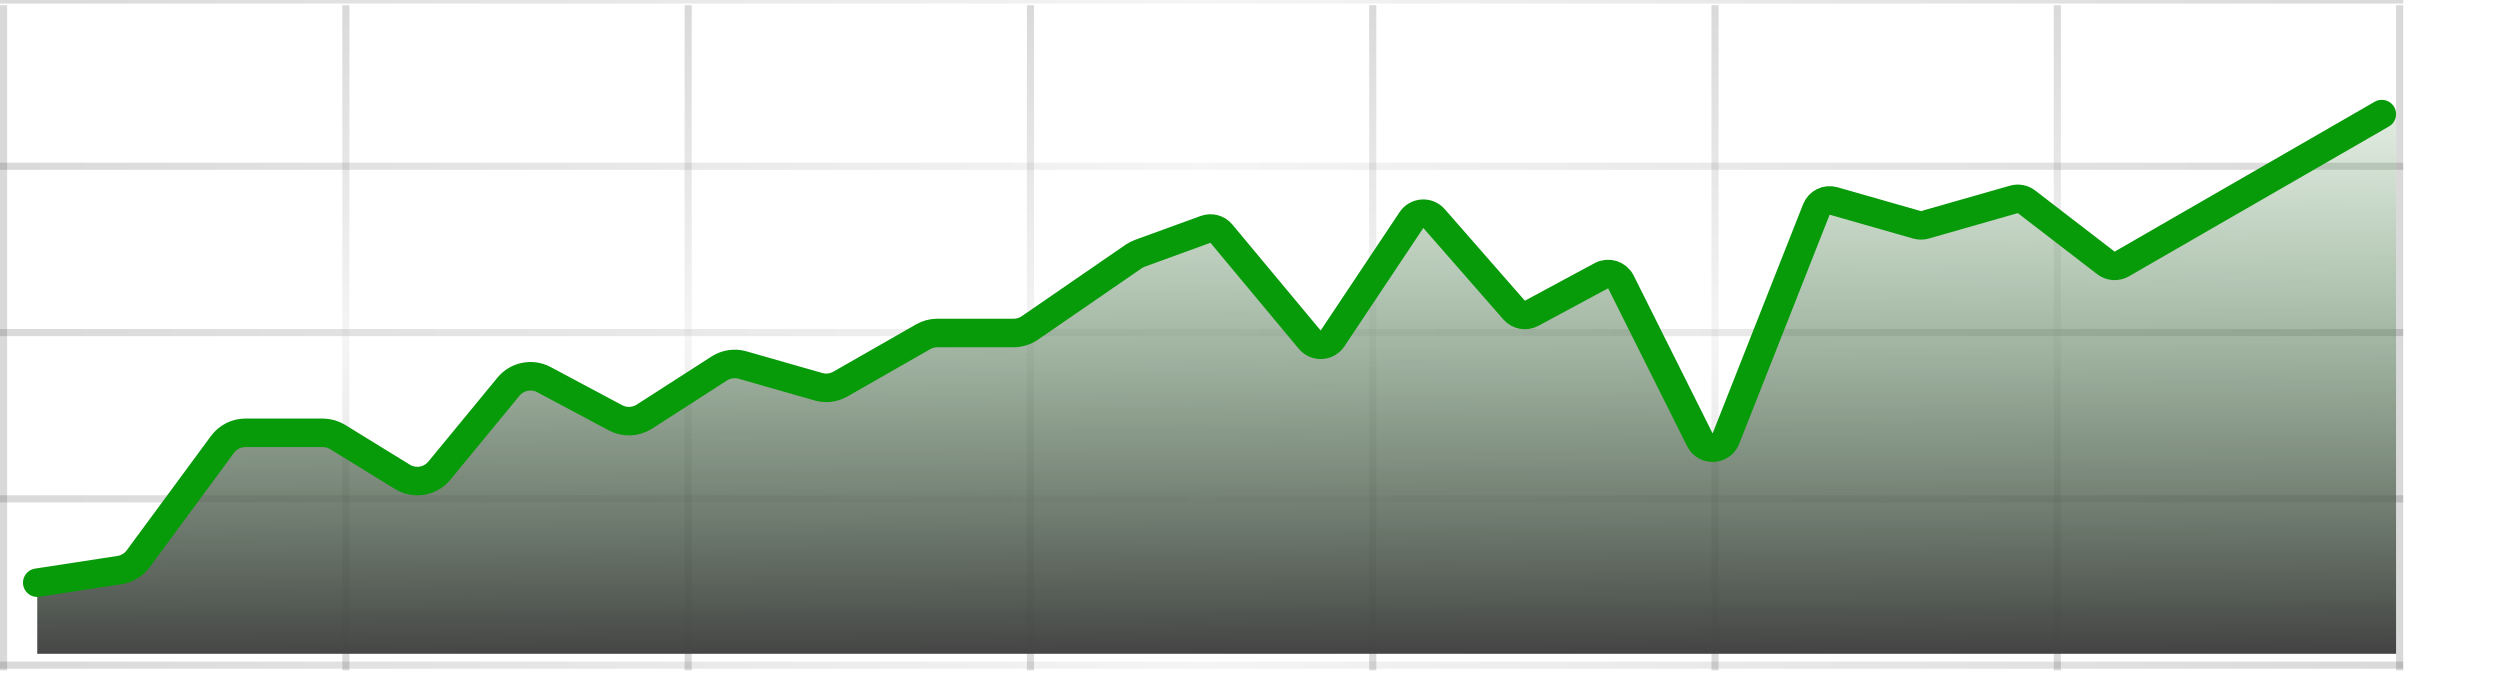
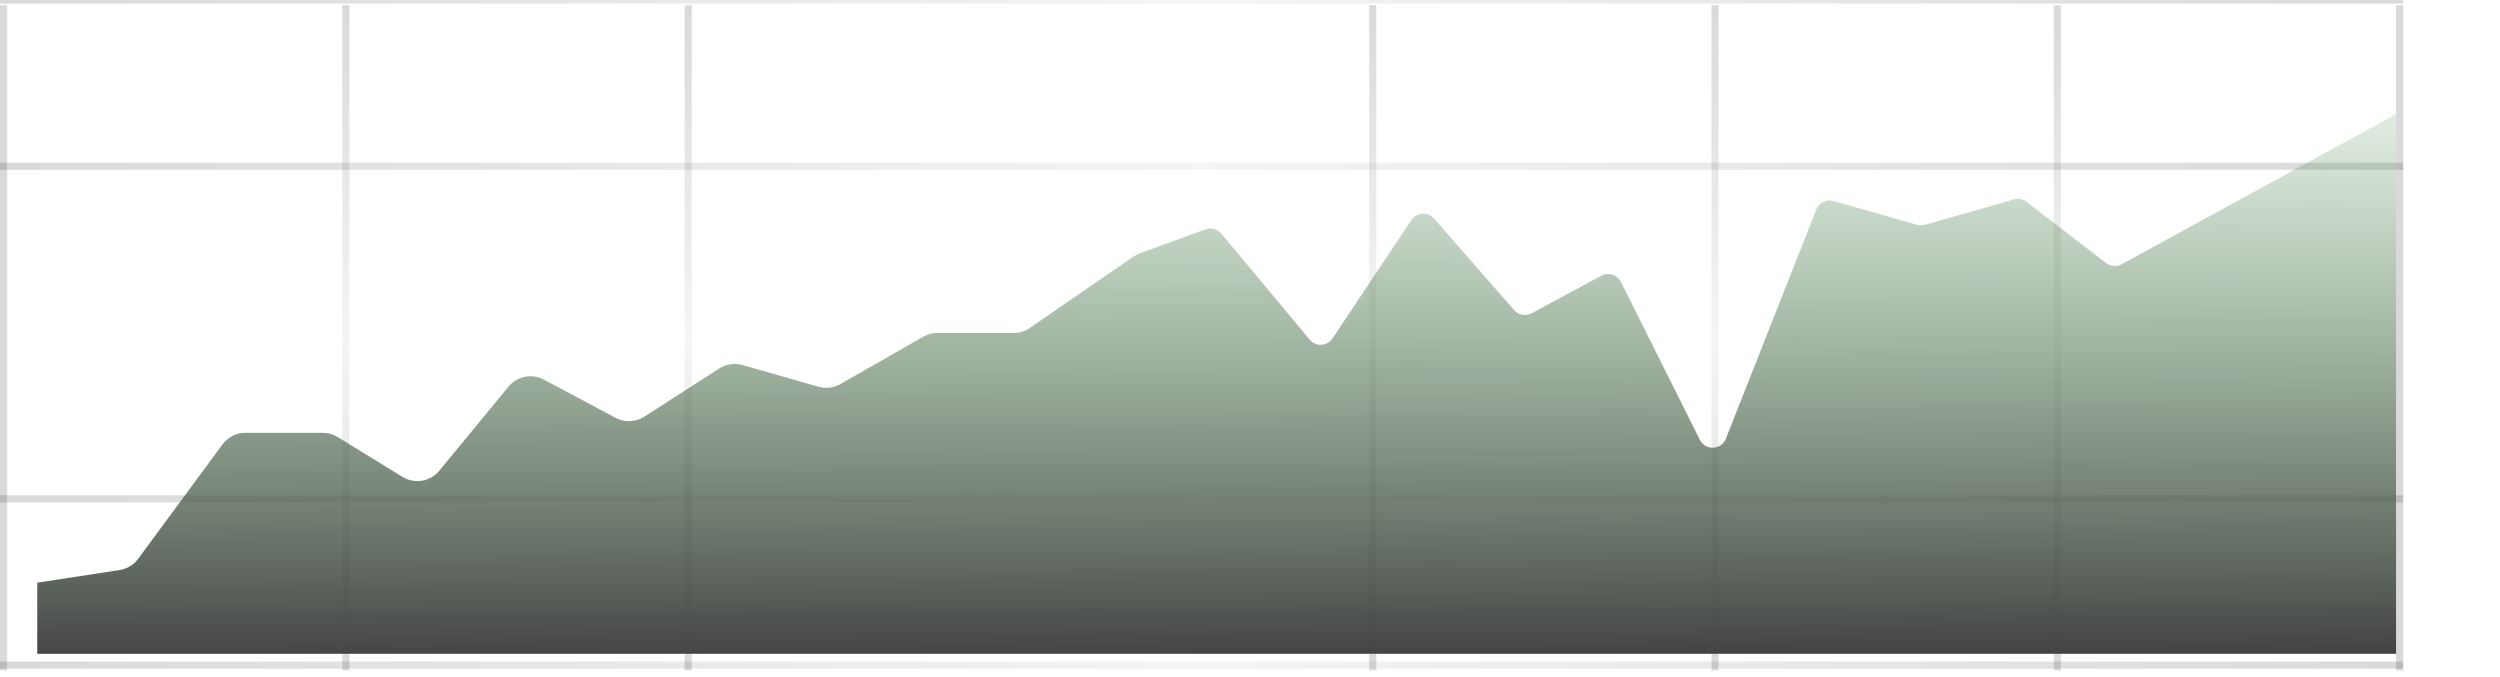
<svg xmlns="http://www.w3.org/2000/svg" fill="none" height="100%" overflow="visible" preserveAspectRatio="none" style="display: block;" viewBox="0 0 299 81" width="100%">
  <g clip-path="url(#clip0_0_6759)" id="Frame 427319208">
    <g id="Grid">
      <path d="M0 79.55H287.423" id="Line 103" stroke="url(#paint0_linear_0_6759)" stroke-opacity="0.2" stroke-width="0.853" />
-       <path d="M0 39.775H287.423" id="Line 104" stroke="url(#paint1_linear_0_6759)" stroke-opacity="0.2" stroke-width="0.853" />
      <path d="M0 59.662H287.423" id="Line 102" stroke="url(#paint2_linear_0_6759)" stroke-opacity="0.2" stroke-width="0.853" />
      <path d="M0 19.887H287.423" id="Line 101" stroke="url(#paint3_linear_0_6759)" stroke-opacity="0.2" stroke-width="0.853" />
      <path d="M0 0H287.423" id="Line 99" stroke="url(#paint4_linear_0_6759)" stroke-opacity="0.2" stroke-width="0.853" />
      <line id="Line 100" stroke="url(#paint5_linear_0_6759)" stroke-opacity="0.2" stroke-width="0.853" x1="0.427" x2="0.427" y1="0.621" y2="80.171" />
      <line id="Line 101_2" stroke="url(#paint6_linear_0_6759)" stroke-opacity="0.2" stroke-width="0.853" x1="41.365" x2="41.365" y1="0.621" y2="80.171" />
      <line id="Line 102_2" stroke="url(#paint7_linear_0_6759)" stroke-opacity="0.2" stroke-width="0.853" x1="82.304" x2="82.304" y1="0.621" y2="80.171" />
-       <line id="Line 103_2" stroke="url(#paint8_linear_0_6759)" stroke-opacity="0.2" stroke-width="0.853" x1="123.242" x2="123.242" y1="0.621" y2="80.171" />
      <line id="Line 104_2" stroke="url(#paint9_linear_0_6759)" stroke-opacity="0.2" stroke-width="0.853" x1="164.181" x2="164.181" y1="0.621" y2="80.171" />
      <line id="Line 105" stroke="url(#paint10_linear_0_6759)" stroke-opacity="0.2" stroke-width="0.853" x1="205.119" x2="205.119" y1="0.621" y2="80.171" />
      <line id="Line 106" stroke="url(#paint11_linear_0_6759)" stroke-opacity="0.2" stroke-width="0.853" x1="246.058" x2="246.058" y1="0.621" y2="80.171" />
      <line id="Line 107" stroke="url(#paint12_linear_0_6759)" stroke-opacity="0.2" stroke-width="0.853" x1="286.997" x2="286.997" y1="0.621" y2="80.171" />
    </g>
    <g id="Large Line Graph">
      <path d="M14.299 68.178L4.454 69.69L4.454 78.196L286.57 78.196L286.57 13.647L253.75 31.606C253.156 31.931 252.427 31.874 251.891 31.462L242.367 24.136C241.938 23.806 241.379 23.699 240.859 23.848L230.214 26.889C229.907 26.976 229.583 26.976 229.277 26.889L219.292 24.037C218.448 23.795 217.559 24.234 217.237 25.05L206.415 52.467C205.873 53.839 203.962 53.923 203.302 52.603L193.857 33.713C193.427 32.852 192.37 32.518 191.523 32.974L183.181 37.466C182.48 37.843 181.612 37.686 181.088 37.087L171.51 26.141C170.771 25.296 169.43 25.384 168.807 26.318L159.37 40.474C158.737 41.423 157.37 41.496 156.64 40.62L146.077 27.944C145.616 27.391 144.859 27.187 144.183 27.433L136.343 30.287C136.071 30.385 135.813 30.518 135.575 30.682L123.165 39.223C122.596 39.614 121.921 39.824 121.231 39.824L112.109 39.824C111.516 39.824 110.932 39.979 110.417 40.273L100.511 45.934C99.713 46.39 98.765 46.505 97.881 46.252L88.806 43.659C87.863 43.39 86.85 43.539 86.025 44.07L77.066 49.829C76.026 50.497 74.707 50.551 73.616 49.969L65.053 45.403C63.62 44.638 61.846 44.991 60.814 46.245L52.546 56.291C51.464 57.607 49.576 57.922 48.124 57.029L40.392 52.271C39.854 51.94 39.235 51.765 38.604 51.765L29.353 51.765C28.269 51.765 27.25 52.28 26.607 53.153L16.527 66.83C15.992 67.556 15.191 68.041 14.299 68.178Z" fill="url(#paint13_linear_0_6759)" id="Line 94" />
-       <path d="M4.455 69.69L14.3 68.178C15.192 68.041 15.993 67.556 16.529 66.83L26.608 53.153C27.251 52.28 28.27 51.765 29.354 51.765L38.605 51.765C39.237 51.765 39.855 51.94 40.393 52.271L48.126 57.029C49.577 57.922 51.465 57.607 52.548 56.291L60.815 46.245C61.848 44.991 63.621 44.638 65.055 45.403L73.617 49.969C74.708 50.551 76.028 50.497 77.068 49.829L86.026 44.07C86.851 43.539 87.865 43.39 88.808 43.659L97.882 46.252C98.766 46.505 99.714 46.39 100.512 45.934L110.418 40.273C110.934 39.979 111.517 39.824 112.111 39.824L121.232 39.824C121.923 39.824 122.597 39.614 123.166 39.223L135.577 30.682C135.815 30.518 136.073 30.385 136.344 30.287L144.184 27.433C144.86 27.187 145.618 27.391 146.078 27.944L156.642 40.62C157.371 41.496 158.739 41.423 159.371 40.474L168.809 26.318C169.432 25.384 170.772 25.296 171.512 26.141L181.09 37.087C181.613 37.686 182.482 37.843 183.182 37.466L191.524 32.974C192.372 32.518 193.428 32.852 193.859 33.713L203.304 52.603C203.964 53.923 205.874 53.839 206.416 52.467L217.238 25.05C217.56 24.234 218.45 23.795 219.293 24.037L229.278 26.889C229.584 26.976 229.909 26.976 230.215 26.889L240.86 23.848C241.38 23.699 241.94 23.806 242.369 24.136L251.871 31.445C252.418 31.866 253.164 31.916 253.762 31.571L284.864 13.647" id="Line 93" stroke="#079A09" stroke-linecap="round" stroke-width="3.412" />
    </g>
  </g>
  <defs>
    <linearGradient gradientUnits="userSpaceOnUse" id="paint0_linear_0_6759" x1="0" x2="287.423" y1="80.05" y2="80.05">
      <stop stop-color="#444444" />
      <stop offset="0.5" stop-color="#CCCCCC" />
      <stop offset="1" stop-color="#444444" />
    </linearGradient>
    <linearGradient gradientUnits="userSpaceOnUse" id="paint1_linear_0_6759" x1="0" x2="287.423" y1="40.275" y2="40.275">
      <stop stop-color="#444444" />
      <stop offset="0.5" stop-color="#CCCCCC" />
      <stop offset="1" stop-color="#444444" />
    </linearGradient>
    <linearGradient gradientUnits="userSpaceOnUse" id="paint2_linear_0_6759" x1="0" x2="287.423" y1="60.162" y2="60.162">
      <stop stop-color="#444444" />
      <stop offset="0.5" stop-color="#CCCCCC" />
      <stop offset="1" stop-color="#444444" />
    </linearGradient>
    <linearGradient gradientUnits="userSpaceOnUse" id="paint3_linear_0_6759" x1="0" x2="287.423" y1="20.387" y2="20.387">
      <stop stop-color="#444444" />
      <stop offset="0.5" stop-color="#CCCCCC" />
      <stop offset="1" stop-color="#444444" />
    </linearGradient>
    <linearGradient gradientUnits="userSpaceOnUse" id="paint4_linear_0_6759" x1="0" x2="287.423" y1="0.5" y2="0.5">
      <stop stop-color="#444444" />
      <stop offset="0.5" stop-color="#CCCCCC" />
      <stop offset="1" stop-color="#444444" />
    </linearGradient>
    <linearGradient gradientUnits="userSpaceOnUse" id="paint5_linear_0_6759" x1="-0.5" x2="-0.5" y1="0.621" y2="80.171">
      <stop stop-color="#444444" />
      <stop offset="0.5" stop-color="#444444" />
      <stop offset="1" stop-color="#444444" />
    </linearGradient>
    <linearGradient gradientUnits="userSpaceOnUse" id="paint6_linear_0_6759" x1="40.439" x2="40.439" y1="0.621" y2="80.171">
      <stop stop-color="#444444" />
      <stop offset="0.5" stop-color="#CCCCCC" />
      <stop offset="1" stop-color="#444444" />
    </linearGradient>
    <linearGradient gradientUnits="userSpaceOnUse" id="paint7_linear_0_6759" x1="81.377" x2="81.377" y1="0.621" y2="80.171">
      <stop stop-color="#444444" />
      <stop offset="0.5" stop-color="#CCCCCC" />
      <stop offset="1" stop-color="#444444" />
    </linearGradient>
    <linearGradient gradientUnits="userSpaceOnUse" id="paint8_linear_0_6759" x1="122.316" x2="122.316" y1="0.621" y2="80.171">
      <stop stop-color="#444444" />
      <stop offset="0.5" stop-color="#CCCCCC" />
      <stop offset="1" stop-color="#444444" />
    </linearGradient>
    <linearGradient gradientUnits="userSpaceOnUse" id="paint9_linear_0_6759" x1="163.254" x2="163.254" y1="0.621" y2="80.171">
      <stop stop-color="#444444" />
      <stop offset="0.5" stop-color="#CCCCCC" />
      <stop offset="1" stop-color="#444444" />
    </linearGradient>
    <linearGradient gradientUnits="userSpaceOnUse" id="paint10_linear_0_6759" x1="204.193" x2="204.193" y1="0.621" y2="80.171">
      <stop stop-color="#444444" />
      <stop offset="0.5" stop-color="#CCCCCC" />
      <stop offset="1" stop-color="#444444" />
    </linearGradient>
    <linearGradient gradientUnits="userSpaceOnUse" id="paint11_linear_0_6759" x1="245.132" x2="245.132" y1="0.621" y2="80.171">
      <stop stop-color="#444444" />
      <stop offset="0.5" stop-color="#CCCCCC" />
      <stop offset="1" stop-color="#444444" />
    </linearGradient>
    <linearGradient gradientUnits="userSpaceOnUse" id="paint12_linear_0_6759" x1="286.07" x2="286.07" y1="0.621" y2="80.171">
      <stop stop-color="#444444" />
      <stop offset="0.5" stop-color="#444444" />
      <stop offset="1" stop-color="#444444" />
    </linearGradient>
    <linearGradient gradientUnits="userSpaceOnUse" id="paint13_linear_0_6759" x1="173.989" x2="174.309" y1="0.001" y2="78.196">
      <stop stop-color="#5BA45C" stop-opacity="0" />
      <stop offset="1" stop-color="#444444" />
    </linearGradient>
    <clipPath id="clip0_0_6759">
      <rect fill="white" height="80.171" width="298.694" />
    </clipPath>
  </defs>
</svg>